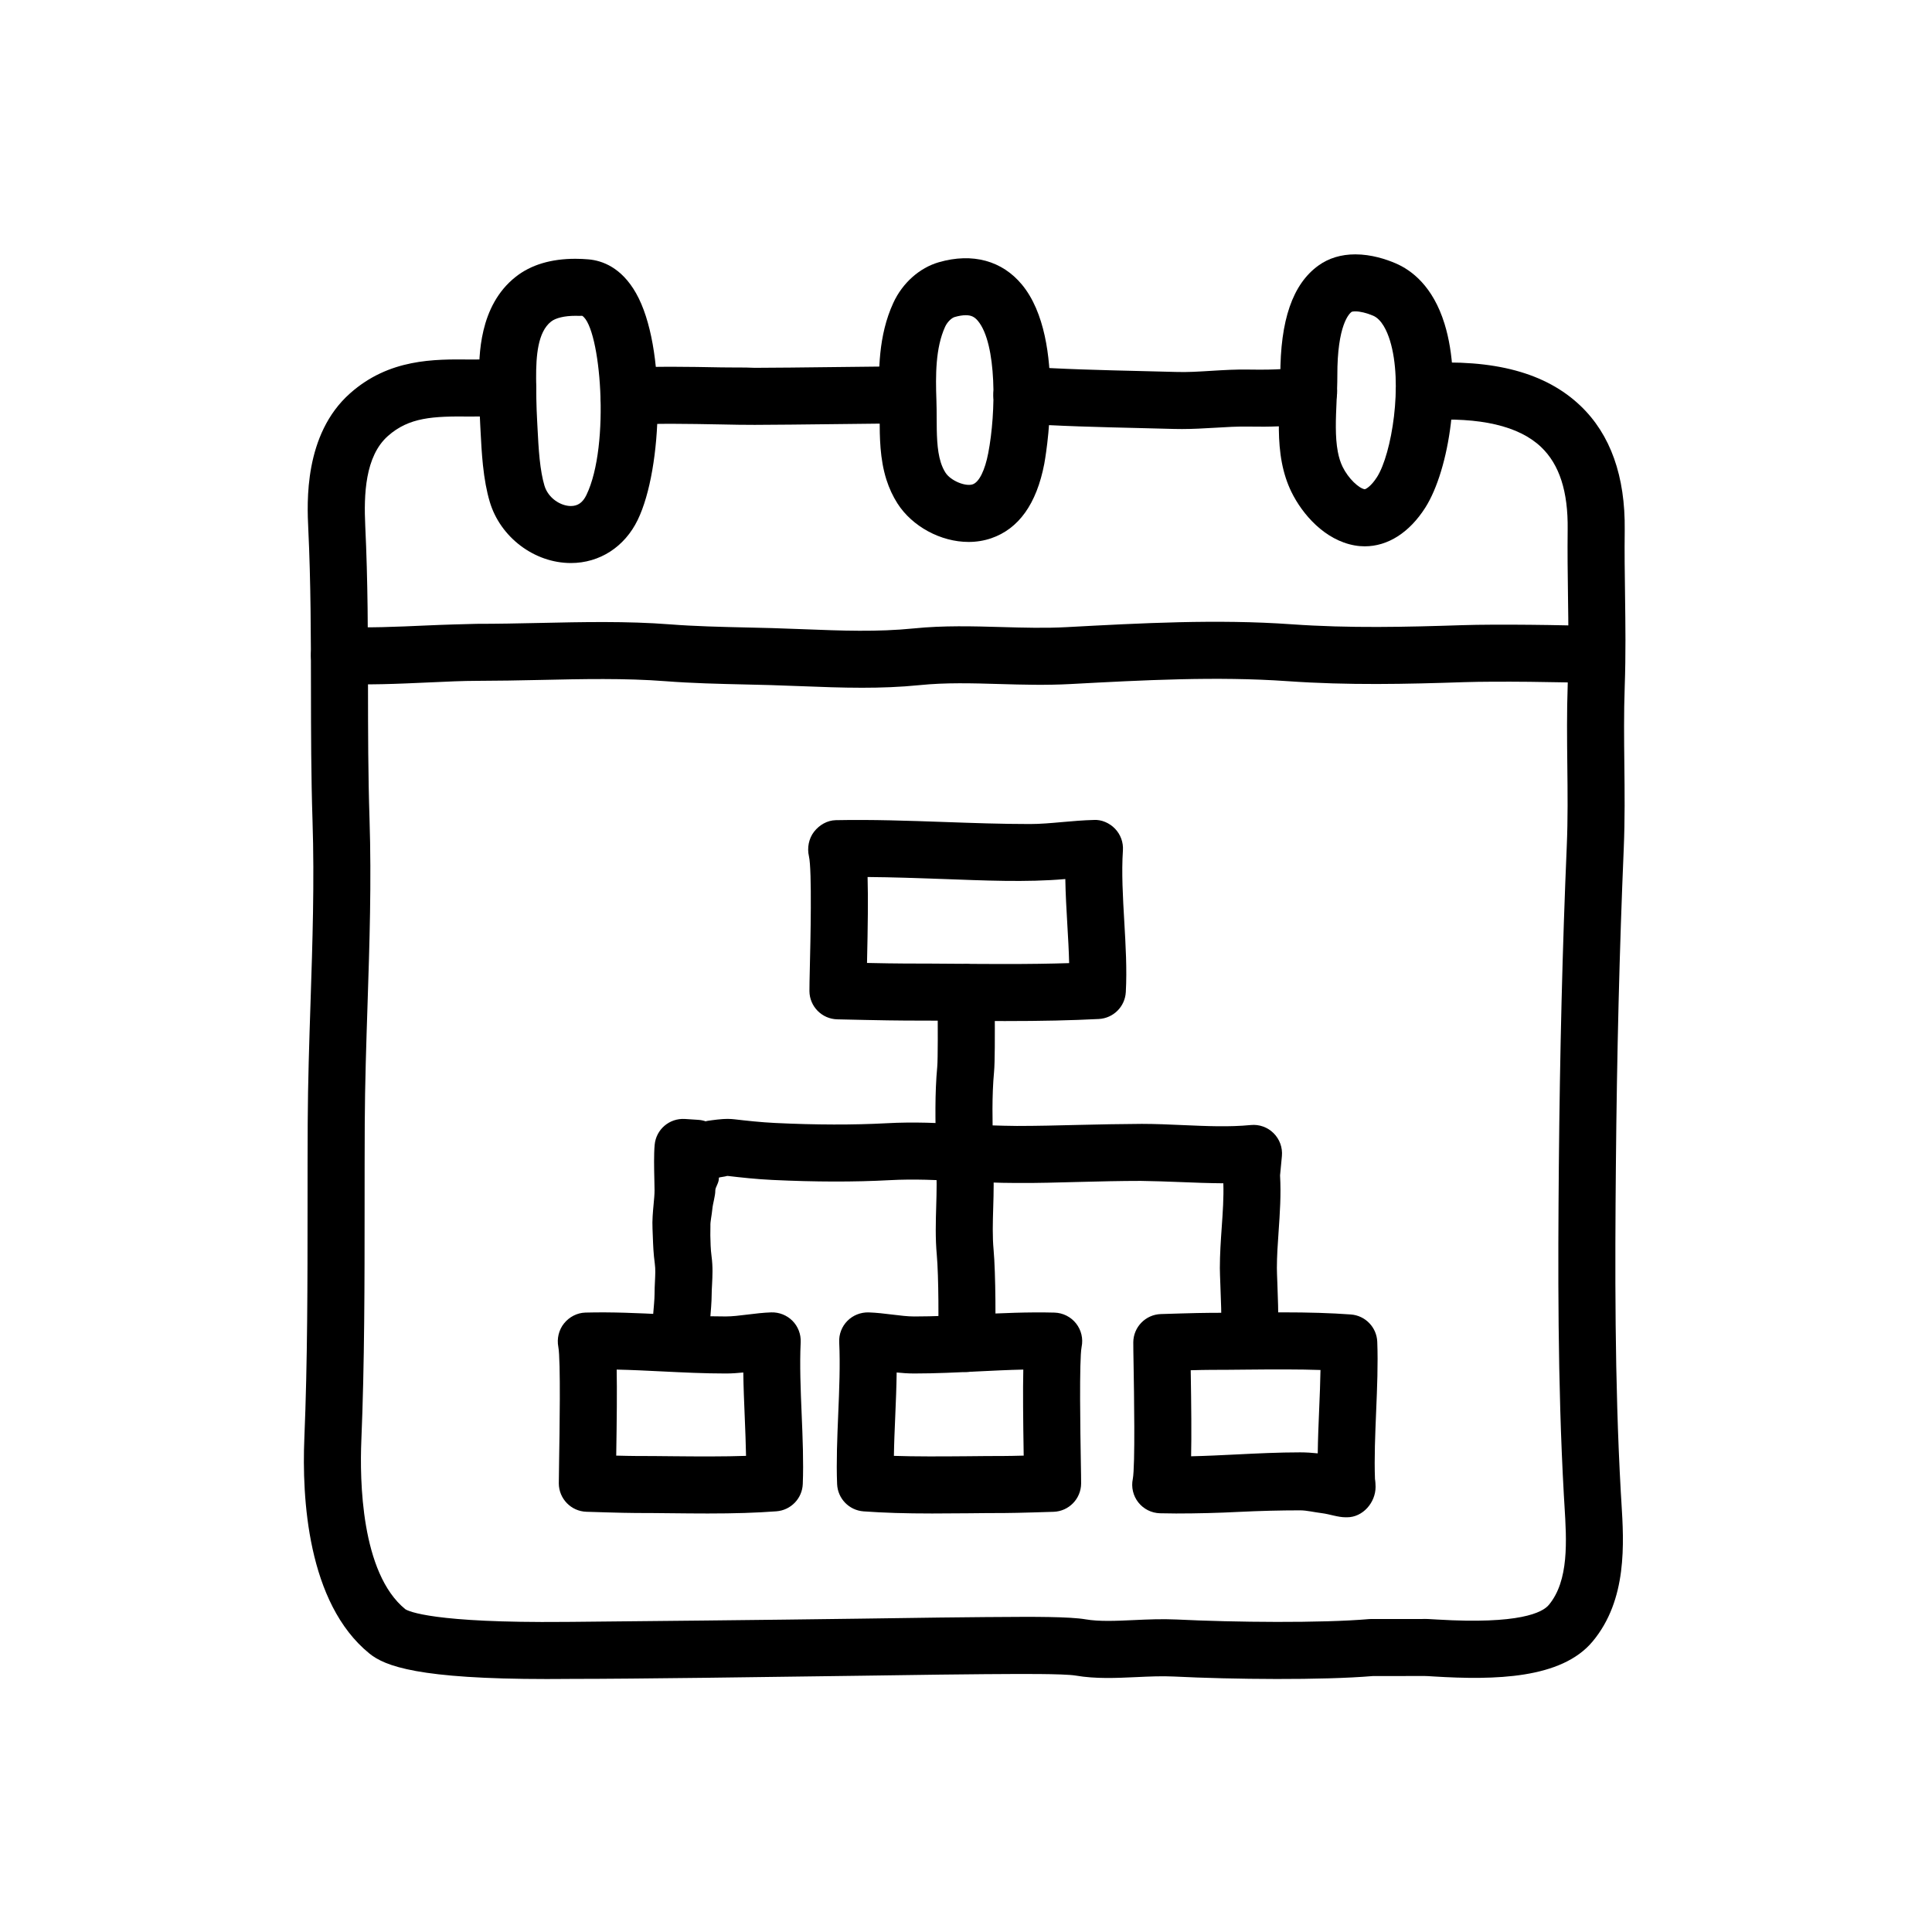
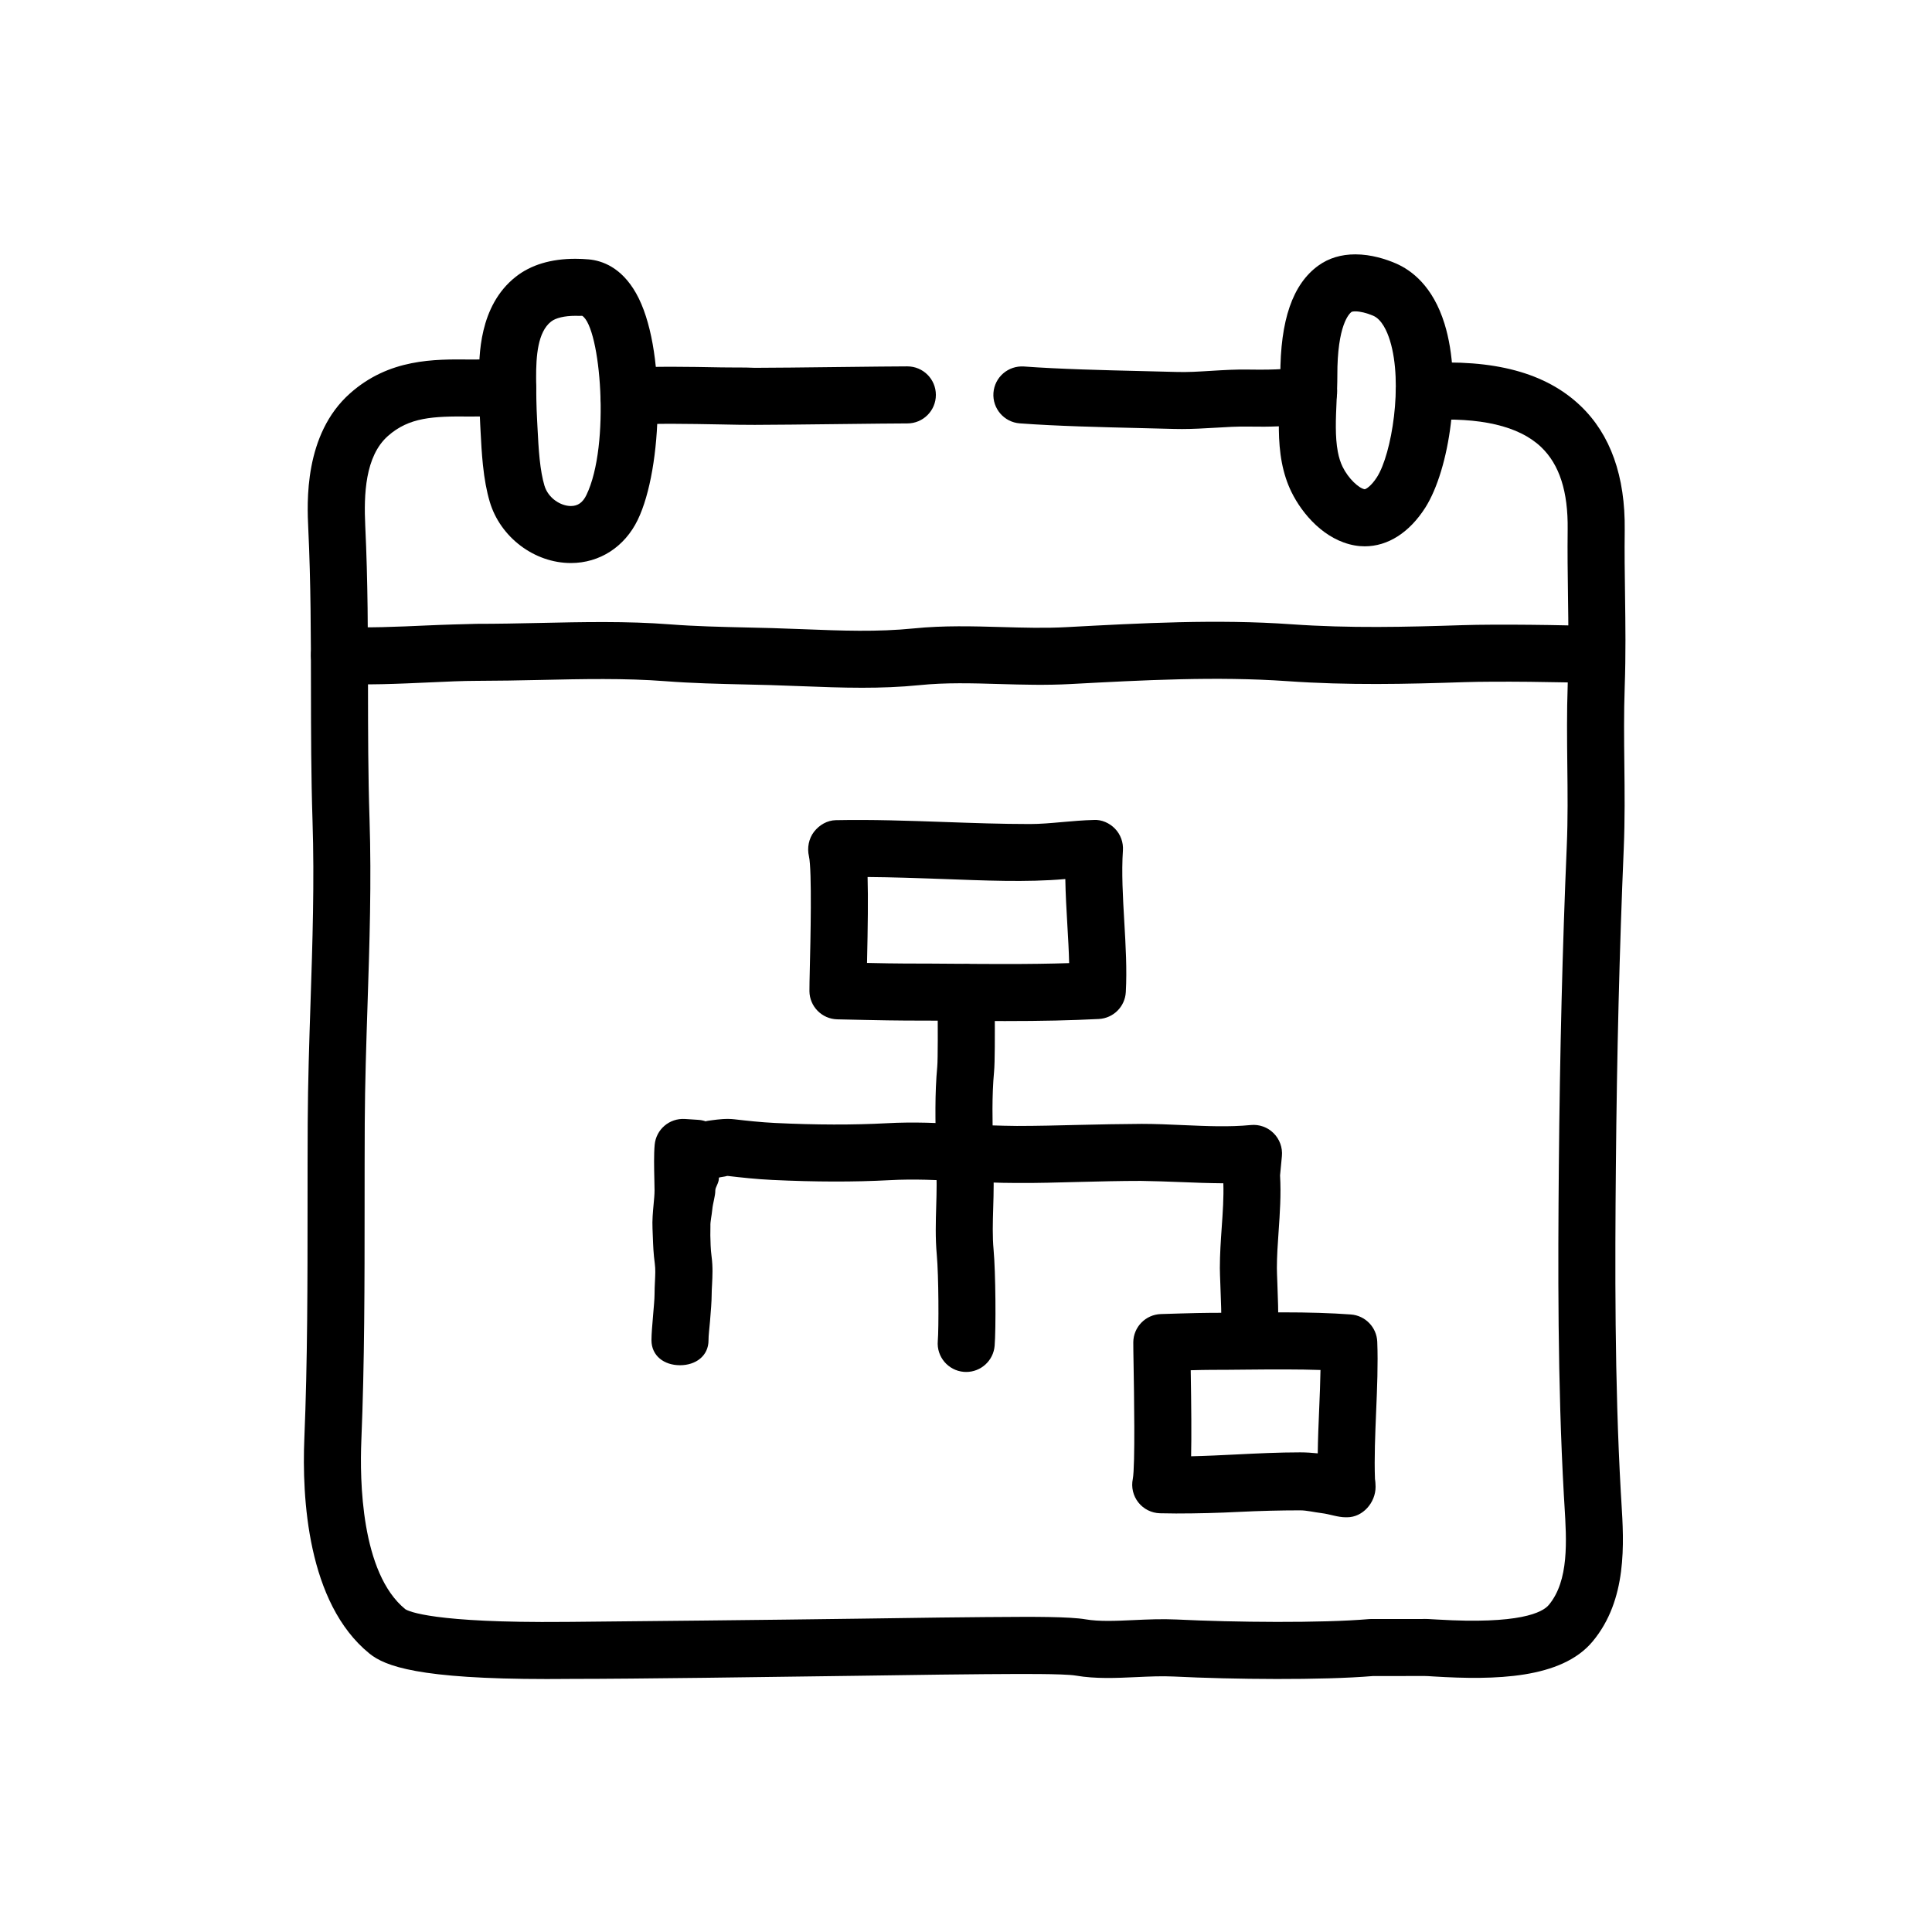
<svg xmlns="http://www.w3.org/2000/svg" fill="#000000" width="800px" height="800px" version="1.1" viewBox="144 144 512 512">
  <g>
    <path d="m310.69 256.59c-3.961 0-7.285-3.078-7.535-7.082-0.262-4.168 2.906-7.754 7.07-8.016 7.305-0.453 16.488-0.289 24.598-0.137 3.414 0.066 6.398-0.02 9.203 0.121 4.277 0 13.621-0.105 22.375-0.211 7.785-0.09 15.105-0.172 18.055-0.172 4.176 0 7.559 3.379 7.559 7.559 0 4.176-3.379 7.559-7.559 7.559-2.926 0-10.176 0.086-17.887 0.172-8.82 0.102-18.238 0.211-22.551 0.211-2.453 0.02-5.949-0.055-9.477-0.125-7.82-0.141-16.676-0.312-23.371 0.109-0.16 0.008-0.316 0.012-0.48 0.012z" />
    <path d="m457.19 257.7c-0.672 0-1.344-0.004-2.023-0.023l-9.008-0.23c-10.348-0.246-22.078-0.523-31.902-1.25-4.16-0.309-7.285-3.93-6.984-8.09 0.309-4.16 3.914-7.266 8.09-6.984 9.445 0.695 20.98 0.973 31.152 1.215l9.09 0.23c3.043 0.109 6.137-0.098 9.41-0.297 3.231-0.195 6.57-0.402 10.016-0.332 7.941 0.137 10.812-0.293 11.758-0.523 3.09-1.945 7.215-1.414 9.691 1.41 2.754 3.133 2.449 7.91-0.684 10.664-3.238 2.848-8.734 3.777-21.043 3.559-2.856-0.047-5.754 0.121-8.82 0.312-2.84 0.16-5.746 0.34-8.742 0.34z" />
    <path d="m288.95 588.96c-33.992 0-42.914-3.394-47.055-6.762-16.496-13.395-17.887-41.449-17.242-56.98 0.848-20.434 0.848-41.586 0.852-62.035 0-7.227 0-14.426 0.039-21.59 0.055-10.762 0.406-21.539 0.75-31.957 0.52-15.75 1.055-32.031 0.527-48.125-0.387-11.84-0.398-23.652-0.414-35.082-0.016-13.809-0.031-28.094-0.711-42.324-0.324-6.836-1.195-24.988 11.078-35.871 10.352-9.191 22.27-9.059 31.848-8.961 1.078 0 2.504-0.004 3.981-0.016 2.211-0.023 4.535-0.047 6.141 0 4.172 0.125 7.453 3.606 7.332 7.777-0.125 4.176-3.562 7.426-7.777 7.332-1.457-0.039-3.547-0.02-5.543 0-1.598 0.02-3.141 0.031-4.297 0.02-9.758-0.109-16.066 0.203-21.652 5.152-6.082 5.391-6.402 15.574-6.012 23.84 0.699 14.59 0.715 29.051 0.73 43.035 0.012 11.309 0.023 23.004 0.402 34.605 0.539 16.586 0 33.121-0.523 49.113-0.336 10.316-0.691 20.988-0.742 31.543-0.035 7.133-0.035 14.312-0.039 21.512-0.004 20.605-0.004 41.918-0.867 62.66-0.422 10.223-0.133 35.039 11.668 44.617 0.871 0.555 7.418 3.68 42.301 3.359l1.785-0.012c16.438-0.156 51.254-0.492 76.621-0.852 16.008-0.227 28.945-0.414 32.852-0.414h0.059l3.266-0.02c9.527-0.086 19.191-0.102 23.355 0.613 3.637 0.625 8.074 0.418 12.793 0.203 3.68-0.172 7.488-0.336 11.34-0.156 15.305 0.754 38.395 0.984 51.039-0.109 0.215-0.016 0.434-0.023 0.648-0.023h13.391c0.922-0.051 2.012 0.02 4.004 0.141 21.82 1.32 27.891-1.855 29.574-3.871 5.379-6.453 4.727-17.012 4.152-26.328l-0.16-2.664c-1.688-30.066-1.57-60.855-1.336-87.344 0.273-30.18 0.961-57.934 2.106-84.836 0.301-7.16 0.223-14.062 0.141-21.367-0.074-6.871-0.156-13.977 0.105-21.355 0.289-8.082 0.188-15.598 0.074-23.555-0.082-5.762-0.156-11.551-0.086-17.578 0.125-10.051-2.18-17.195-7.043-21.828-5.863-5.582-16.141-7.977-30.469-7.109-4.191 0.312-7.75-2.918-8-7.082-0.25-4.168 2.922-7.75 7.082-8 19-1.176 32.656 2.527 41.816 11.254 7.961 7.586 11.91 18.676 11.734 32.961-0.074 5.891 0.004 11.547 0.086 17.18 0.105 7.789 0.215 15.844-0.086 24.297-0.25 7.031-0.172 13.957-0.098 20.652 0.082 7.18 0.16 14.609-0.156 22.172-1.133 26.738-1.82 54.32-2.09 84.332-0.238 26.254-0.352 56.75 1.309 86.363l0.156 2.578c0.676 10.918 1.602 25.871-7.633 36.945-8.273 9.926-25.914 10.262-42.094 9.273-1.125-0.07-2.019-0.137-2.453-0.125l-13.699 0.016c-13.383 1.125-37.094 0.902-52.773 0.121-3.129-0.152-6.41-0.004-9.891 0.156-5.301 0.242-10.797 0.504-16.055-0.402-3.18-0.539-15.879-0.43-20.668-0.398l-3.402 0.02h-0.055c-3.879 0-16.727 0.188-32.625 0.414-25.293 0.348-59.891 0.84-76.609 0.84h-0.23l-1.648 0.012c-1.691 0.016-3.32 0.023-4.902 0.023z" />
    <path d="m372.45 326.26c-5.453 0-10.816-0.211-16.098-0.414-2.719-0.105-5.457-0.211-8.207-0.293l-6.523-0.16c-7.039-0.16-14.312-0.328-21.234-0.867-10.68-0.832-22.133-0.578-33.207-0.332-5.691 0.125-11.355 0.227-16.906 0.238-3.559 0.004-7.828 0.195-12.5 0.414-8.016 0.363-17.105 0.785-24.32 0.301-4.168-0.277-7.316-3.879-7.031-8.047 0.281-4.168 3.84-7.336 8.047-7.031 6.363 0.422 15.004 0.023 22.617-0.316 4.941-0.227 9.551-0.332 13.23-0.43 5.445 0 10.973-0.109 16.539-0.23 11.445-0.25 23.281-0.52 34.711 0.371 6.508 0.508 13.578 0.672 20.41 0.828l6.609 0.16c2.801 0.082 5.586 0.191 8.359 0.297 10.062 0.395 19.555 0.762 29.223-0.211 7.914-0.801 15.703-0.574 23.234-0.363 5.953 0.172 11.582 0.332 17.27 0.023 19.773-1.062 39.875-2.152 59.516-0.762 15.543 1.094 30.355 0.73 45.422 0.238 8.781-0.289 27.297-0.07 35.242 0.301 4.168 0.203 7.387 3.738 7.188 7.91-0.203 4.168-3.738 7.332-7.91 7.188-7.516-0.359-25.715-0.57-34.027-0.297-15.473 0.516-30.719 0.875-46.98-0.266-18.703-1.309-38.324-0.258-57.305 0.762-6.641 0.359-12.852 0.176-18.859 0.004-7.371-0.215-14.34-0.418-21.289 0.293-5.121 0.516-10.207 0.691-15.219 0.691z" />
    <path d="m295.29 293.21c-9.68 0-18.723-6.832-21.504-16.246-0.82-2.766-1.41-5.949-1.805-9.73-0.316-3.012-0.48-6.086-0.629-8.984l-0.105-2.039c-0.215-3.981-0.266-7.981-0.289-11.961-0.023-5.738-0.09-19.176 9.723-26.902 4.012-3.164 9.332-4.766 15.801-4.766 1.188 0 2.359 0.055 3.488 0.156 3.602 0.312 8.711 2.121 12.586 8.957 8.066 14.219 7.074 46.426 0.441 60.094-3.465 7.148-10.09 11.422-17.707 11.422zm1.199-65.516c-2.867 0-5.215 0.555-6.445 1.523-3.547 2.793-3.988 9.129-3.965 14.969 0.016 3.727 0.055 7.477 0.262 11.199l0.109 2.098c0.137 2.641 0.277 5.438 0.562 8.184 0.301 2.848 0.715 5.144 1.266 7.012 1.008 3.394 4.352 5.422 7.012 5.422 1.844 0 3.148-0.922 4.109-2.906 6.414-13.219 3.75-44.445-1.109-47.504-0.332 0.043-1.062 0.004-1.801 0.004z" />
-     <path d="m400.68 287.62c-7.359 0-14.934-4.098-18.836-10.191-1.219-1.906-2.207-4.031-2.938-6.324-1.754-5.543-1.773-11.262-1.793-16.305-0.004-1.445-0.012-2.871-0.059-4.258-0.297-8.176-0.289-17.625 3.672-26.25 2.418-5.281 6.938-9.316 12.082-10.801 8.941-2.574 16.781-0.398 22.027 5.949 12.066 14.609 5.965 47.168 5.906 47.492-2.039 10.602-6.781 17.23-14.09 19.723-1.887 0.641-3.891 0.965-5.973 0.965zm-0.734-60.086c-0.852 0-1.844 0.16-2.953 0.484-0.762 0.215-1.918 1.246-2.527 2.578-2.574 5.617-2.539 12.957-2.309 19.402 0.055 1.547 0.066 3.141 0.07 4.75 0.016 4.16 0.031 8.457 1.09 11.793 0.328 1.039 0.742 1.934 1.254 2.734 1.355 2.109 5.281 3.734 7.203 3.078 1.691-0.578 3.238-3.672 4.121-8.277 2.082-10.785 2.293-28.949-2.715-35.008-0.914-1.109-1.82-1.535-3.234-1.535z" />
    <path d="m505.67 288.78c-0.875 0-1.77-0.074-2.676-0.238-7.918-1.406-13.852-8.242-16.75-14.168-1.145-2.332-2-4.957-2.543-7.805-1.09-5.715-0.82-11.656-0.586-16.902 0.098-2.086 0.191-4.125 0.188-6.055-0.039-14.762 3.266-24.328 10.105-29.246 2.727-1.965 6.012-2.957 9.766-2.957 4.242 0 8.152 1.289 10.688 2.379 4.203 1.797 9.863 6.035 12.949 16 4.852 15.68 1.309 38.668-5.098 48.75-4.215 6.602-9.906 10.242-16.043 10.242zm-2.504-62.266c-0.59 0-0.898 0.098-0.969 0.125-0.621 0.449-3.828 3.441-3.789 16.918 0.004 2.168-0.098 4.445-0.203 6.777-0.207 4.629-0.422 9.422 0.332 13.391 0.293 1.543 0.711 2.848 1.266 3.984 1.551 3.164 4.312 5.672 5.824 5.941l0.031 0.004c0.266 0 1.707-0.777 3.269-3.238 3.883-6.106 6.957-24.742 3.422-36.18-0.762-2.453-2.152-5.586-4.457-6.574-1.711-0.723-3.438-1.148-4.727-1.148z" />
    <path d="m410.26 414.59c-4.352 0-8.707-0.031-13.082-0.066-4.383-0.031-8.793-0.066-13.246-0.066-4.523 0-18.047-0.324-18.047-0.324-4.07-0.098-7.332-3.402-7.375-7.465-0.012-0.988 0.039-3.293 0.109-6.34 0.152-6.383 0.609-25.805-0.238-29.402-0.523-2.223-0.051-4.707 1.352-6.508 1.395-1.797 3.496-3.023 5.773-3.066 9.566-0.195 19.352 0.152 28.789 0.484 7.441 0.266 15.129 0.539 22.637 0.539 2.731 0 5.562-0.25 8.566-0.52 2.793-0.246 5.582-0.492 8.363-0.559 2.035-0.137 4.168 0.789 5.644 2.328 1.473 1.535 2.223 3.617 2.082 5.738-0.395 5.836-0.012 12.434 0.359 18.812 0.363 6.258 0.742 12.73 0.406 18.738-0.211 3.856-3.293 6.926-7.148 7.129-7.328 0.371-15.02 0.547-24.945 0.547zm-36.492-15.398c3.762 0.082 7.945 0.152 10.031 0.152 4.621 0 9.07 0.031 13.488 0.066 4.336 0.031 8.656 0.066 12.973 0.066 6.508 0 12.016-0.074 17.074-0.238-0.074-3.25-0.273-6.66-0.48-10.191-0.23-3.984-0.469-8.051-0.535-12.09-10.359 0.926-21.852 0.367-32.555-0.016-6.535-0.23-13.27-0.473-19.844-0.523 0.16 5.516 0.07 13.047-0.152 22.773z" />
-     <path d="m391.09 545.09c-7.246 0-12.871-0.176-18.242-0.562-3.836-0.281-6.848-3.391-7.004-7.234-0.238-5.891 0.035-12.309 0.293-18.516 0.273-6.438 0.551-13.098 0.262-19.059-0.105-2.109 0.68-4.168 2.168-5.672 1.484-1.5 3.527-2.301 5.644-2.246 2.102 0.07 4.211 0.324 6.328 0.586 2.055 0.25 3.988 0.492 5.742 0.492 5.32 0 10.82-0.273 16.141-0.535 6.867-0.336 14.008-0.676 21.027-0.488 2.231 0.066 4.324 1.113 5.715 2.867s1.926 4.031 1.473 6.223c-0.664 3.426-0.324 23.41-0.211 29.98 0.051 2.988 0.09 5.254 0.082 6.227-0.031 4.055-3.254 7.359-7.309 7.492 0 0-9.84 0.324-13.035 0.324-3.289 0-6.457 0.031-9.609 0.066-3.168 0.02-6.32 0.055-9.465 0.055zm-10.195-15.27c5.531 0.191 12.551 0.16 19.512 0.098 3.199-0.031 6.414-0.066 9.664-0.066 1.16 0 3.152-0.039 5.219-0.098-0.16-9.652-0.227-17.277-0.105-22.801-3.926 0.086-7.883 0.281-12.016 0.484-5.5 0.273-11.191 0.551-16.883 0.551-1.613 0-3.16-0.109-4.66-0.266-0.051 3.898-0.215 7.828-0.379 11.688-0.156 3.598-0.305 7.078-0.352 10.41z" />
-     <path d="m331.5 545.09c-3.148 0-6.297-0.031-9.465-0.066-3.148-0.031-6.312-0.066-9.512-0.066-3.289 0-13.125-0.324-13.125-0.324-4.051-0.133-7.273-3.441-7.309-7.492-0.004-0.973 0.031-3.238 0.082-6.227 0.109-6.57 0.453-26.555-0.211-29.988-0.418-2.176 0.125-4.481 1.512-6.207s3.457-2.812 5.672-2.871c7.012-0.191 14.16 0.145 21.027 0.488 5.32 0.262 10.816 0.535 16.141 0.535 1.75 0 3.684-0.238 5.738-0.492 2.109-0.262 4.227-0.516 6.328-0.586 2.102-0.066 4.156 0.742 5.644 2.246 1.48 1.5 2.266 3.562 2.168 5.672-0.293 5.969-0.012 12.637 0.258 19.078 0.262 6.195 0.527 12.605 0.297 18.488-0.156 3.84-3.168 6.953-7.004 7.234-5.371 0.402-10.996 0.578-18.242 0.578zm-24.195-15.336c2.047 0.051 4.004 0.098 5.125 0.098 3.344 0 6.559 0.031 9.766 0.066 6.941 0.07 13.961 0.102 19.512-0.098-0.055-3.32-0.203-6.797-0.348-10.387-0.16-3.863-0.328-7.805-0.379-11.707-1.5 0.156-3.043 0.266-4.656 0.266-5.691 0-11.383-0.281-16.883-0.551-4.133-0.207-8.09-0.398-12.016-0.484 0.109 5.523 0.035 13.141-0.121 22.797z" />
    <path d="m455.7 545.09c-0.004 0-0.004 0 0 0-1.441 0-2.875-0.02-4.309-0.059-2.231-0.066-4.328-1.113-5.715-2.867-1.387-1.754-1.926-4.031-1.473-6.223 0.664-3.426 0.324-23.41 0.211-29.98-0.051-2.988-0.09-5.254-0.082-6.227 0.031-4.055 3.254-7.359 7.305-7.492 0 0 9.84-0.324 13.035-0.324 3.293 0 6.457-0.031 9.609-0.066 3.164-0.031 6.316-0.066 9.461-0.066 7.246 0 12.871 0.176 18.242 0.562 3.836 0.281 6.848 3.394 7.004 7.234 0.23 5.883-0.035 12.293-0.297 18.496-0.25 6.019-0.516 12.234-0.309 17.891 0.105 0.504 0.16 1.527 0.16 2.062 0 4.176-3.379 8.066-7.559 8.066h-0.102-0.25c-2.106 0-4.223-0.832-6.344-1.094-2.051-0.25-3.984-0.746-5.734-0.746-5.324 0-10.828 0.145-16.152 0.406-5.457 0.281-11.105 0.426-16.703 0.426zm3.852-37.961c0.16 9.652 0.227 17.277 0.105 22.801 3.918-0.086 7.875-0.281 12.004-0.484 5.508-0.273 11.195-0.555 16.895-0.555 1.613 0 3.16 0.109 4.66 0.266 0.051-3.906 0.215-7.844 0.379-11.707 0.152-3.594 0.297-7.07 0.348-10.387-5.547-0.195-12.559-0.168-19.512-0.098-3.199 0.031-6.414 0.066-9.664 0.066-1.156 0-3.148 0.043-5.215 0.098z" />
    <path d="m324.2 505.8h-0.004c-4.172 0-7.551-2.465-7.551-6.637 0-1.664 0.211-3.961 0.438-6.695 0.18-2.207 0.379-4.168 0.379-5.457 0-1.25 0.055-2.309 0.109-3.457 0.086-1.809 0.156-3.184-0.039-4.648-0.367-2.707-0.441-4.883-0.52-7.008l-0.09-2.293c-0.109-2.191 0.105-4.469 0.293-6.488 0.117-1.27 0.246-2.519 0.246-3.648 0-0.75-0.023-1.738-0.051-2.832-0.07-3.141-0.152-6.699 0.082-9.246 0.371-4.086 3.914-7.109 8.027-6.852l3.535 0.23c0.68 0.047 1.352 0.18 1.996 0.406-0.074-0.082 1.008-0.223 1.719-0.316 1.637-0.211 3.68-0.484 5.824-0.238 3.273 0.379 7.09 0.801 10.809 0.977 10.816 0.523 20.766 0.543 29.574 0.07 7.176-0.402 14.156-0.051 20.914 0.281 4.516 0.223 9.094 0.395 13.598 0.438 5.422 0 10.836-0.137 16.246-0.273 5.613-0.141 11.234-0.238 16.844-0.277 3.578 0 7.227 0.16 10.887 0.324 6.332 0.277 12.316 0.543 17.984-0.016 2.254-0.227 4.481 0.57 6.074 2.168 1.602 1.594 2.402 3.82 2.191 6.07l-0.488 5.113c0.297 5.094-0.051 10.051-0.383 14.852-0.238 3.379-0.457 6.57-0.457 9.703 0 0.875 0.059 2.316 0.125 4.004 0.359 9.008 0.367 13.227-0.508 16.016-1.254 3.981-5.488 6.188-9.477 4.941-3.981-1.254-6.191-5.496-4.941-9.477 0.211-1.336-0.059-8.02-0.172-10.879-0.074-1.941-0.141-3.598-0.141-4.609 0-3.656 0.25-7.266 0.492-10.75 0.289-4.082 0.555-7.965 0.43-11.715-3.859-0.035-7.656-0.16-11.402-0.324-3.512-0.156-6.902-0.238-10.445-0.309-5.422 0-10.828 0.137-16.242 0.273-5.613 0.141-11.285 0.328-16.852 0.277-4.801 0-9.539-0.238-14.113-0.457-6.66-0.328-12.949-0.637-19.352-0.289-9.332 0.508-19.801 0.484-31.117-0.059-4.191-0.195-8.305-0.648-11.836-1.062-0.348 0.004-0.398 0.117-1.094 0.207-0.676 0.102-1.238 0.203-1.238 0.266v0.203c0 1.215-0.941 2.309-0.941 3.148 0.004 1.566-0.641 3.309-0.805 5.078-0.145 1.586-0.551 3.223-0.492 4.348l-0.023 2.527c0.059 1.82 0.047 3.477 0.324 5.531 0.383 2.836 0.238 5.297 0.133 7.461-0.047 0.918-0.109 1.855-0.109 2.852 0 1.566-0.211 4.227-0.434 6.914-0.188 2.266-0.395 3.629-0.395 5.008 0 4.172-3.391 6.625-7.562 6.625z" />
    <path d="m400.06 507.58c-0.211 0-0.43-0.004-0.645-0.023-4.156-0.352-7.246-4.004-6.891-8.168 0.281-3.356 0.238-17.375-0.266-22.844-0.402-4.379-0.277-8.73-0.152-12.941 0.055-1.883 0.109-3.769 0.109-5.629 0-3.176-0.074-6.379-0.156-9.586-0.176-7.109-0.352-14.453 0.324-21.738 0.18-1.969 0.141-11.301 0.121-15.785l-0.012-3.828c0-4.176 3.379-7.559 7.559-7.559 4.176 0 7.559 3.379 7.559 7.559l0.012 3.762c0.035 7.957 0.047 14.746-0.188 17.246-0.594 6.402-0.434 12.992-0.262 19.973 0.082 3.34 0.16 6.672 0.16 9.977 0 2-0.059 4.027-0.121 6.055-0.117 3.93-0.223 7.648 0.098 11.113 0.559 6.074 0.648 21.043 0.277 25.504-0.336 3.93-3.637 6.914-7.527 6.914z" />
  </g>
</svg>